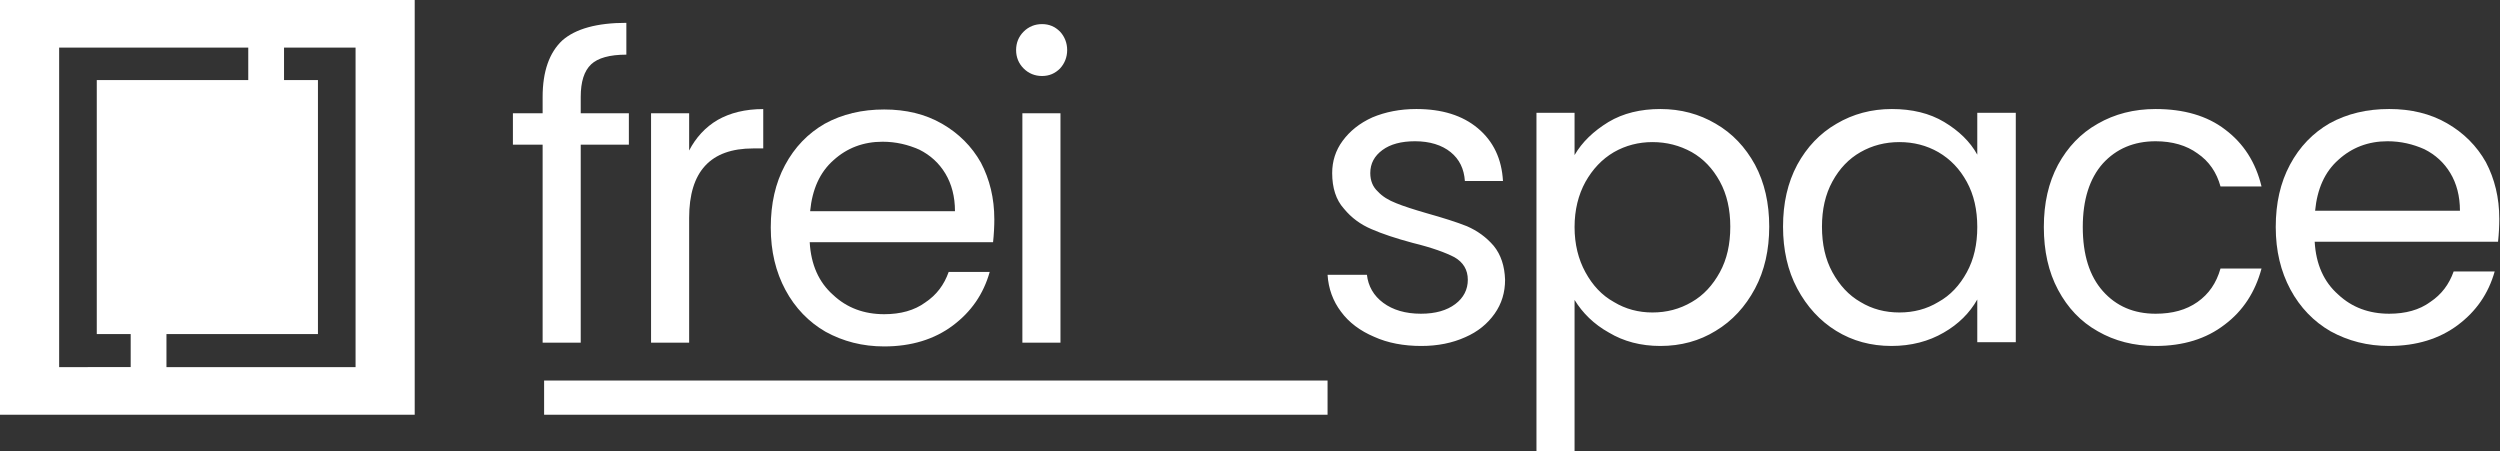
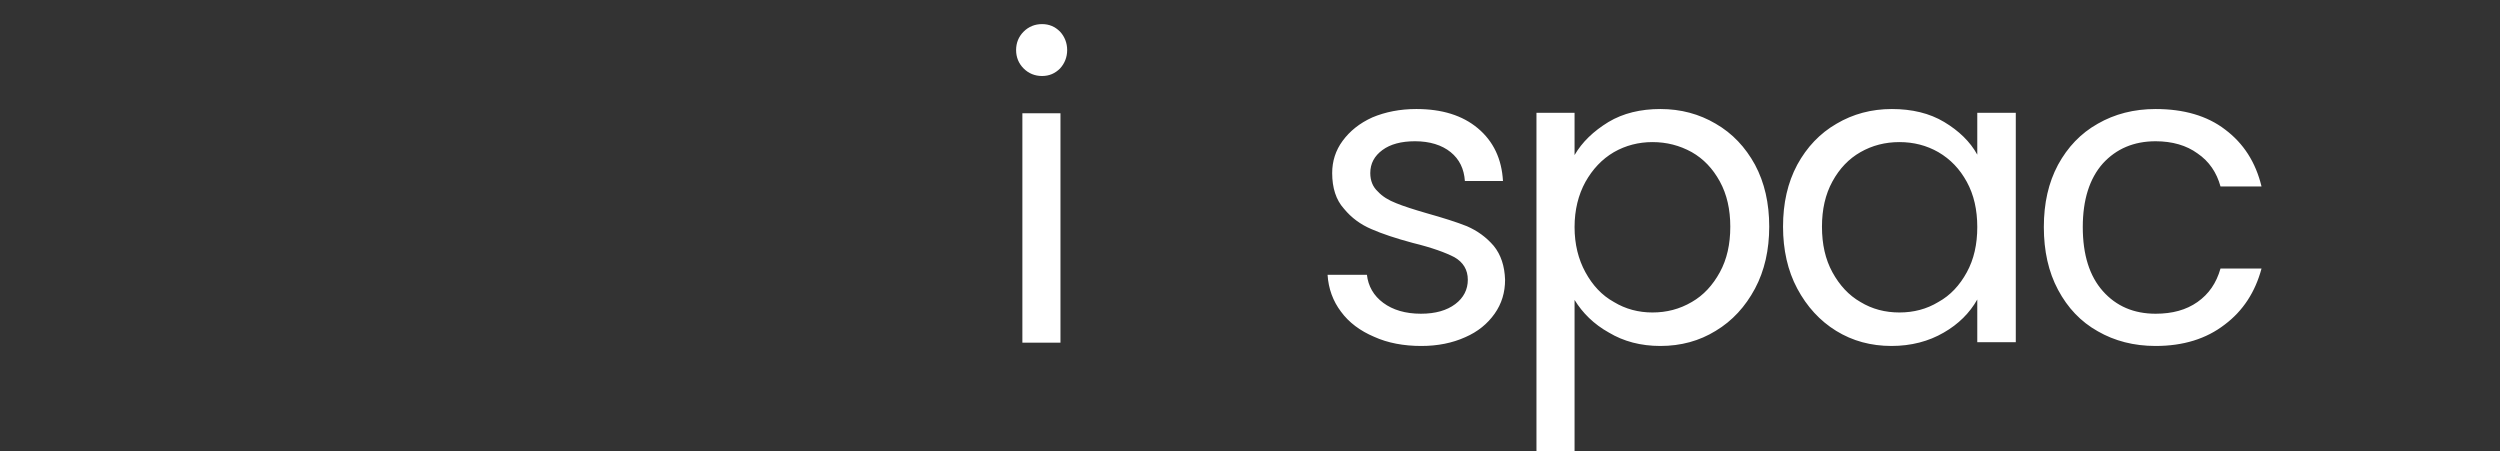
<svg xmlns="http://www.w3.org/2000/svg" xmlns:xlink="http://www.w3.org/1999/xlink" viewBox="0 0 2339 422" fill-rule="evenodd" stroke-linejoin="round" stroke-miterlimit="2">
  <rect x="0" y="0" width="2339" height="422" fill="#333333" stroke="none" />
  <g fill="#fff">
    <g fill-rule="nonzero">
-       <path d="M588.368 135.342h-45.042V320.6h-35.642V135.342h-27.808v-29.375h27.808V90.691c0-23.892 6.267-41.517 18.408-52.875 12.533-10.967 32.508-16.45 59.925-16.45v29.767c-15.667 0-26.633 3.133-32.9 9.008-6.658 6.267-9.792 16.45-9.792 30.55v15.275h45.042v29.375zm56.4 5.483c6.267-12.142 15.275-21.933 26.633-28.592 11.75-6.658 25.85-10.183 42.692-10.183v36.817h-9.4c-39.95 0-59.925 21.542-59.925 65.017V320.6h-35.642V105.966h35.642v34.858z" />
      <use xlink:href="#B" />
      <path d="M974.943 71.108c-6.658 0-12.533-2.35-17.233-7.05s-7.05-10.575-7.05-17.233 2.35-12.533 7.05-17.233 10.575-7.05 17.233-7.05 12.142 2.35 16.842 7.05c4.308 4.7 6.658 10.575 6.658 17.233s-2.35 12.533-6.658 17.233c-4.7 4.7-10.183 7.05-16.842 7.05zm17.233 34.858V320.6h-35.642V105.966h35.642zm337.634 217.717c-16.45 0-31.333-2.742-44.258-8.617-12.925-5.483-23.5-13.317-30.942-23.5-7.442-9.792-11.75-21.542-12.533-34.467h36.817c1.175 10.575 6.267 19.583 15.275 26.242s20.758 10.183 35.25 10.183c13.708 0 24.283-3.133 32.117-9.008s11.75-13.708 11.75-22.717c0-9.4-4.308-16.45-12.533-21.15-8.225-4.308-21.15-9.008-38.775-13.317-16.058-4.308-28.983-8.617-38.775-12.925-10.183-4.308-18.8-10.575-25.85-19.192-7.442-8.225-10.967-19.583-10.967-33.292 0-10.967 3.133-21.15 9.792-30.158s15.667-16.45 27.808-21.933c12.142-5.092 25.85-7.833 41.125-7.833 23.892 0 43.083 5.875 57.575 18.017s22.325 28.592 23.5 49.35h-35.642c-.783-11.358-5.092-20.367-13.317-27.025s-19.583-10.183-33.292-10.183c-12.925 0-23.108 2.742-30.55 8.225s-11.358 12.533-11.358 21.542c0 7.05 2.35 12.925 7.05 17.233 4.308 4.7 10.183 8.225 17.233 10.967 6.658 2.742 16.45 5.875 28.592 9.4 15.275 4.308 27.808 8.225 37.6 12.142 9.792 4.308 18.017 10.183 25.067 18.408 6.658 8.225 10.183 18.8 10.575 31.725 0 11.75-3.133 22.325-9.792 31.725s-15.667 16.842-27.417 21.933c-12.142 5.483-25.85 8.225-41.125 8.225zm143.349-178.6c7.05-12.142 17.625-22.325 31.725-30.942 13.708-8.225 30.158-12.142 48.567-12.142 19.192 0 36.425 4.7 51.7 13.708 15.667 9.008 27.808 21.933 36.817 38.383 9.008 16.842 13.317 36.033 13.317 57.967 0 21.542-4.308 41.125-13.317 57.967s-21.15 30.158-36.817 39.558c-15.275 9.4-32.508 14.1-51.7 14.1-18.408 0-34.467-4.308-48.175-12.533-14.1-7.833-24.675-18.408-32.117-30.55v141.392h-35.642V105.524h35.642v39.558zm145.7 66.975c0-16.058-3.133-30.158-9.792-42.3s-15.275-21.15-26.242-27.417c-11.358-6.267-23.5-9.4-36.817-9.4-12.925 0-25.067 3.133-36.033 9.4-11.358 6.658-19.975 16.058-26.633 27.808-6.658 12.142-10.183 26.242-10.183 42.3s3.525 30.158 10.183 42.3 15.275 21.542 26.633 27.808c10.967 6.658 23.108 9.792 36.033 9.792 13.317 0 25.458-3.133 36.817-9.792 10.967-6.267 19.583-15.667 26.242-27.808s9.792-26.242 9.792-42.692zm49.351 0c0-21.933 4.308-41.125 13.317-57.967 9.008-16.45 21.15-29.375 36.817-38.383 15.275-9.008 32.508-13.708 51.7-13.708 18.8 0 35.25 3.917 48.958 12.142s24.283 18.408 30.942 30.55v-39.167h36.033v214.634h-36.033v-39.95c-7.05 12.533-17.625 23.108-31.333 30.942-14.1 8.225-30.55 12.533-48.958 12.533-19.192 0-36.425-4.7-51.7-14.1s-27.417-22.717-36.425-39.558-13.317-36.425-13.317-57.967zm181.733.392c0-16.058-3.133-30.158-9.792-42.3s-15.275-21.15-26.633-27.808c-10.967-6.267-23.108-9.4-36.425-9.4s-25.458 3.133-36.425 9.4-19.583 15.275-26.242 27.417-9.792 26.242-9.792 42.3c0 16.45 3.133 30.55 9.792 42.692s15.275 21.542 26.242 27.808c10.967 6.658 23.108 9.792 36.425 9.792s25.458-3.133 36.425-9.792c11.358-6.267 19.975-15.667 26.633-27.808s9.792-26.242 9.792-42.3zm62.275 0c0-22.325 4.308-41.517 13.317-58.358 9.008-16.45 21.15-29.375 37.208-38.383 15.667-9.008 33.683-13.708 54.05-13.708 26.242 0 48.175 6.267 65.017 19.192 17.233 12.925 28.592 30.55 34.075 53.267h-38.383c-3.525-12.925-10.575-23.5-21.542-30.942-10.183-7.442-23.5-11.358-39.167-11.358-20.367 0-36.817 7.05-49.35 20.758-12.533 14.1-18.8 34.075-18.8 59.533 0 25.85 6.267 45.825 18.8 59.925s28.983 21.15 49.35 21.15c15.667 0 28.592-3.525 39.167-10.967s17.625-17.625 21.542-31.333h38.383c-5.875 21.933-17.233 39.558-34.467 52.483-17.233 13.317-38.775 19.975-64.625 19.975-20.367 0-38.383-4.7-54.05-13.708-16.058-9.008-28.2-21.933-37.208-38.775s-13.317-36.425-13.317-58.75z" />
      <use xlink:href="#B" x="1408.058" y="-0.442" />
    </g>
-     <path d="M509.068 356.001h733v32h-733zM388-.001H0v388h388v-388zm-155.73 44.53v30.4H90.54v237.6h31.73v30.93H55.34V44.529h176.93zm100.4 298.93H155.74v-30.93h141.73v-237.6h-31.73v-30.4h66.93v298.93z" />
  </g>
  <defs>
-     <path id="B" d="M930.293 205.058c0 6.658-.392 14.1-1.175 21.542h-171.55c1.175 21.15 8.617 37.6 21.933 49.35 12.925 12.142 28.983 18.017 47.783 18.017 15.275 0 28.2-3.525 38.383-10.967 10.575-7.05 17.625-16.45 21.933-28.592h38.383c-5.875 20.758-17.233 37.208-34.467 50.133s-38.775 19.583-64.233 19.583c-20.367 0-38.383-4.7-54.833-13.708-15.667-9.008-28.592-22.325-37.6-39.167s-13.708-36.033-13.708-58.358 4.308-41.517 13.317-58.358 21.542-29.767 37.208-38.775c16.45-9.008 34.858-13.317 55.617-13.317 20.367 0 38.383 4.308 54.05 13.317s27.808 21.15 36.425 36.425c8.225 15.667 12.533 33.292 12.533 52.875zm-36.817-7.442c0-13.708-3.133-25.458-9.008-35.25s-14.1-17.233-24.283-22.325c-10.575-4.7-21.933-7.442-34.467-7.442-18.017 0-33.292 5.875-45.825 17.233-12.925 11.358-19.975 27.417-21.933 47.783h135.517z" />
-   </defs>
+     </defs>
</svg>